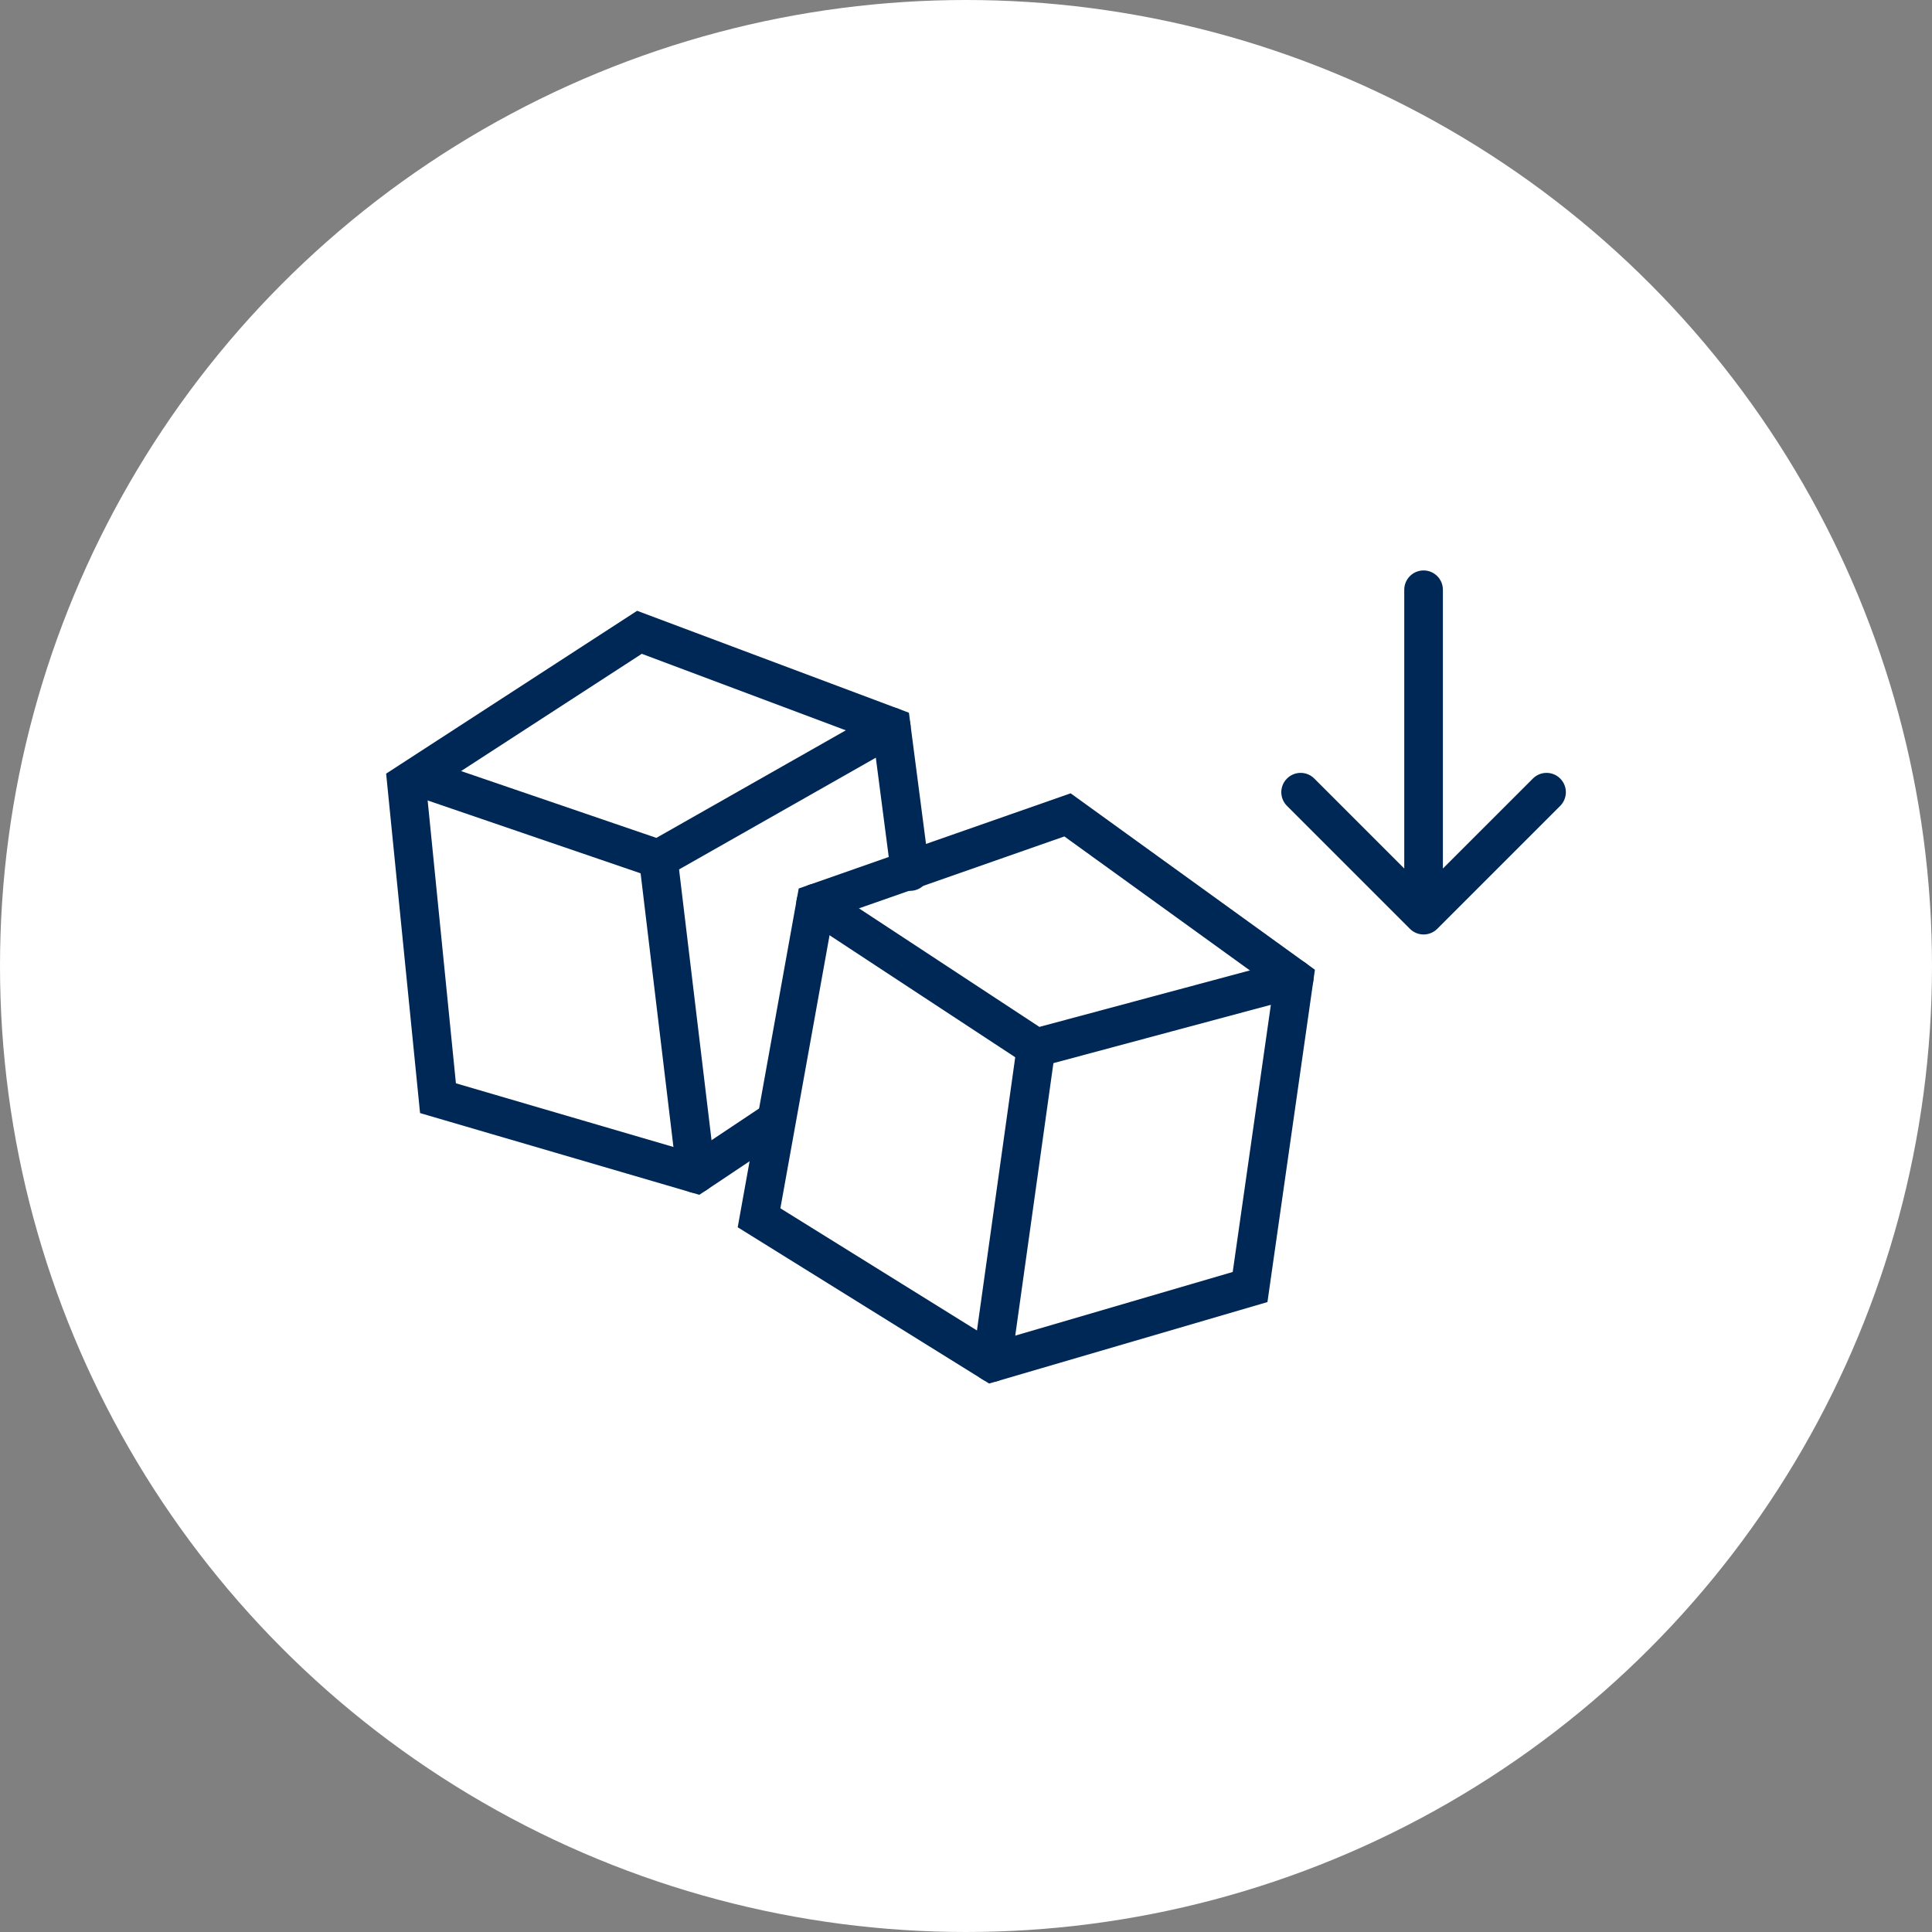
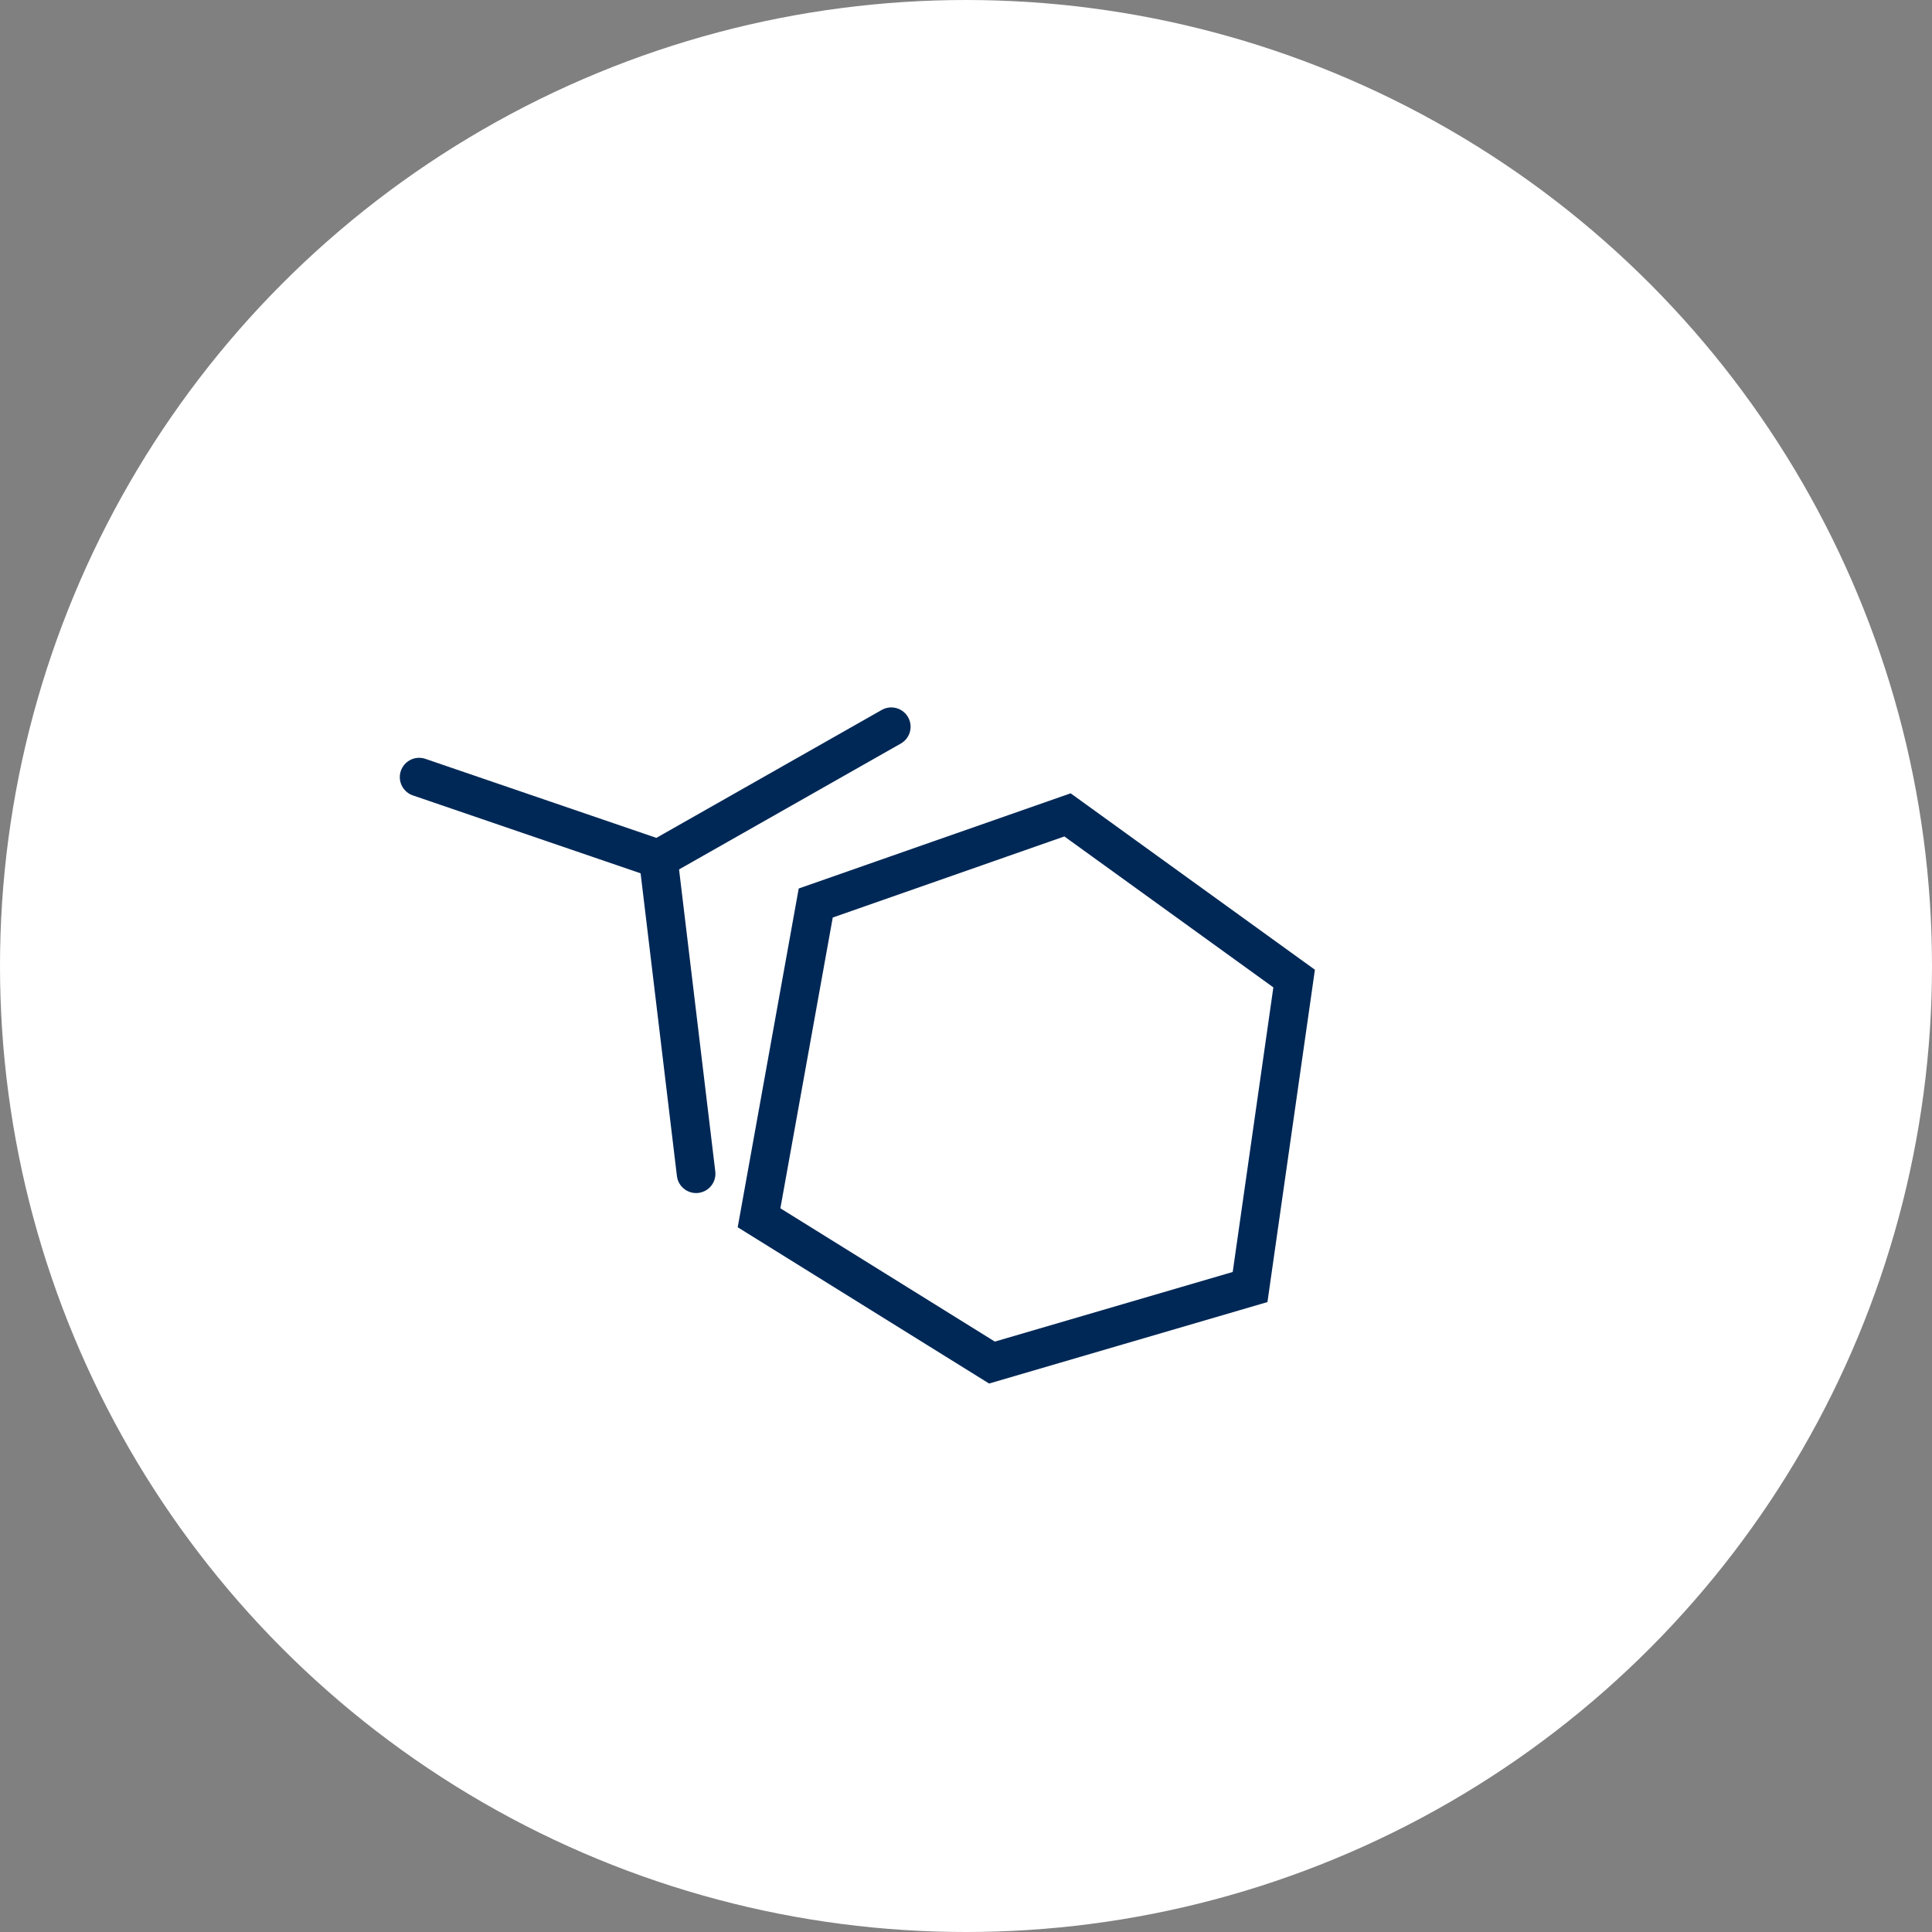
<svg xmlns="http://www.w3.org/2000/svg" width="50" height="50" viewBox="0 0 50 50" fill="none">
  <rect x="0" y="0" width="50" height="50" fill="#808080" stroke="none" />
  <circle cx="25" cy="25" r="25" fill="white" />
-   <path d="M21.11 23.37L26.812 27.117L33.492 25.325" stroke="#002856" stroke-linecap="round" />
-   <path d="M25.672 35.263L26.813 27.117" stroke="#002856" stroke-linecap="round" />
-   <path d="M23.554 22.555L23.066 18.808L16.549 16.364L10.521 20.275L11.335 28.421L18.015 30.376L19.97 29.072" stroke="#002856" stroke-linecap="round" />
  <path d="M17.038 22.23L18.015 30.376M19.644 31.516L21.111 23.37L27.627 21.089L33.492 25.325L32.352 33.308L25.672 35.263L19.644 31.516Z" stroke="#002856" stroke-linecap="round" />
  <path d="M23.066 18.808L17.038 22.23L10.847 20.112" stroke="#002856" stroke-linecap="round" />
-   <path d="M37.342 15.263C37.342 14.987 37.118 14.763 36.842 14.763C36.566 14.763 36.342 14.987 36.342 15.263L37.342 15.263ZM36.489 24.038C36.684 24.233 37.001 24.233 37.196 24.038L40.378 20.856C40.573 20.66 40.573 20.344 40.378 20.149C40.183 19.953 39.866 19.953 39.671 20.149L36.842 22.977L34.014 20.149C33.819 19.953 33.502 19.953 33.307 20.149C33.111 20.344 33.111 20.66 33.307 20.856L36.489 24.038ZM36.342 15.263L36.342 23.684L37.342 23.684L37.342 15.263L36.342 15.263Z" fill="#002856" />
</svg>